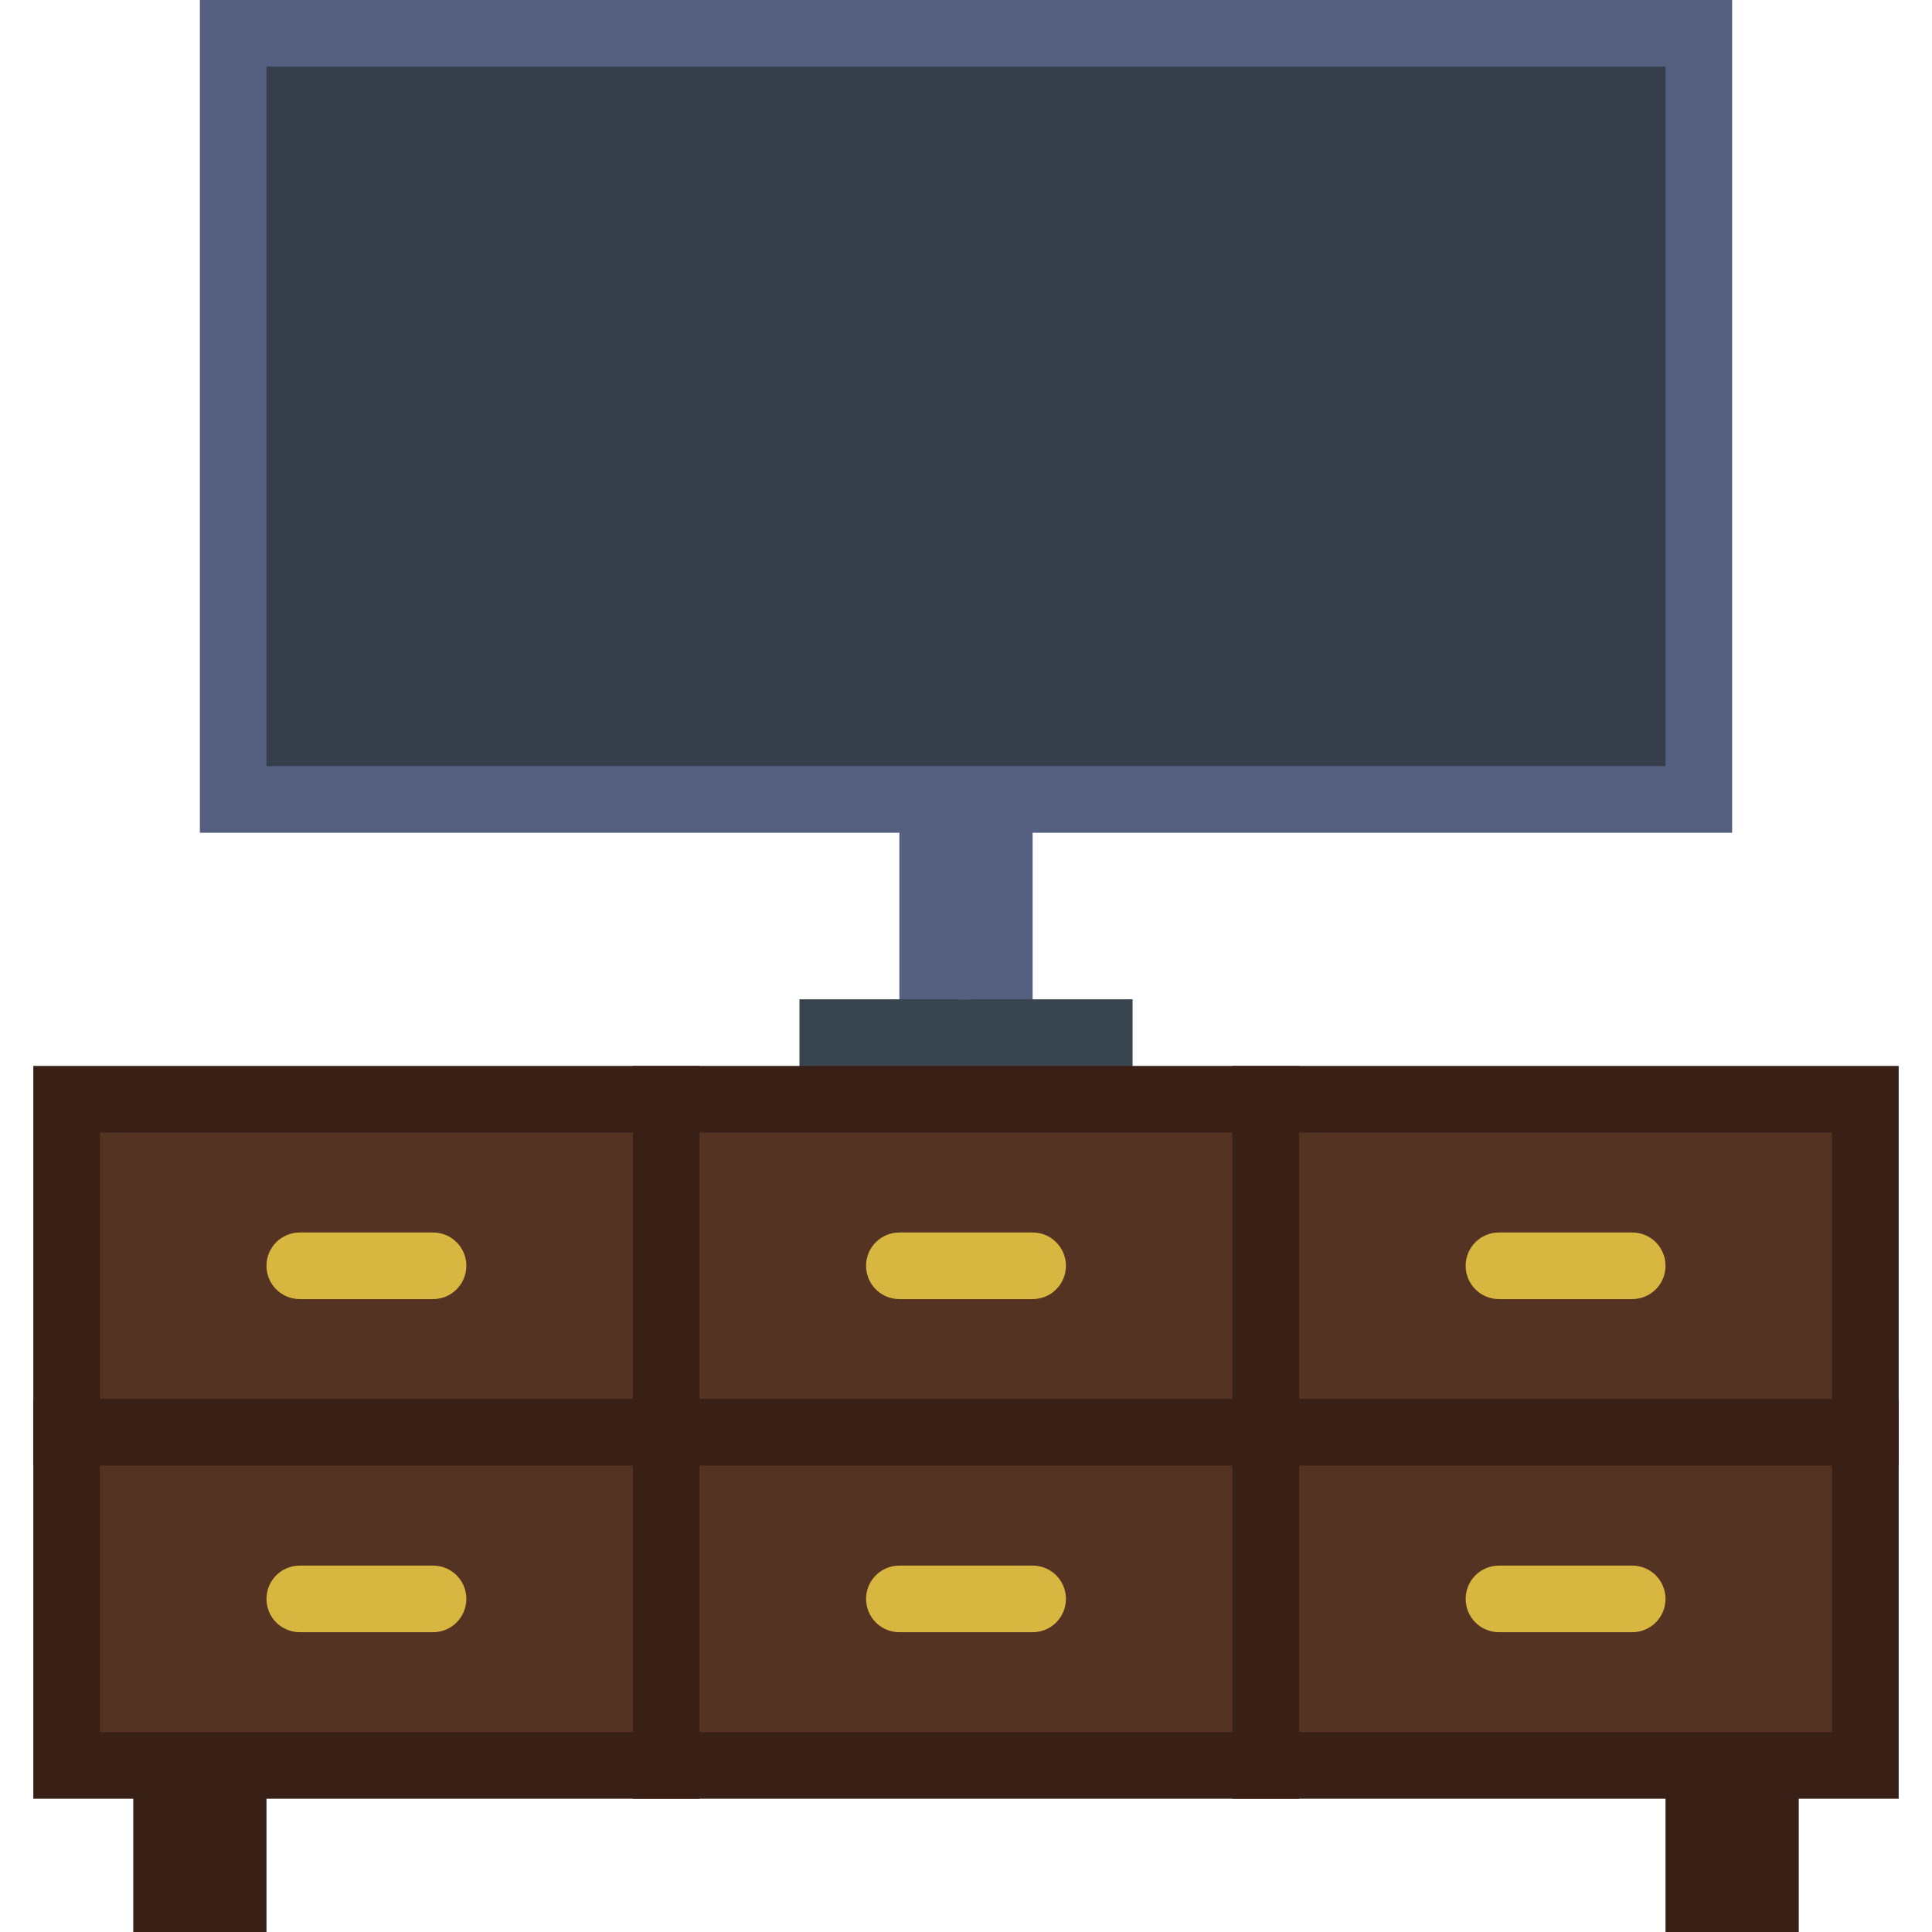
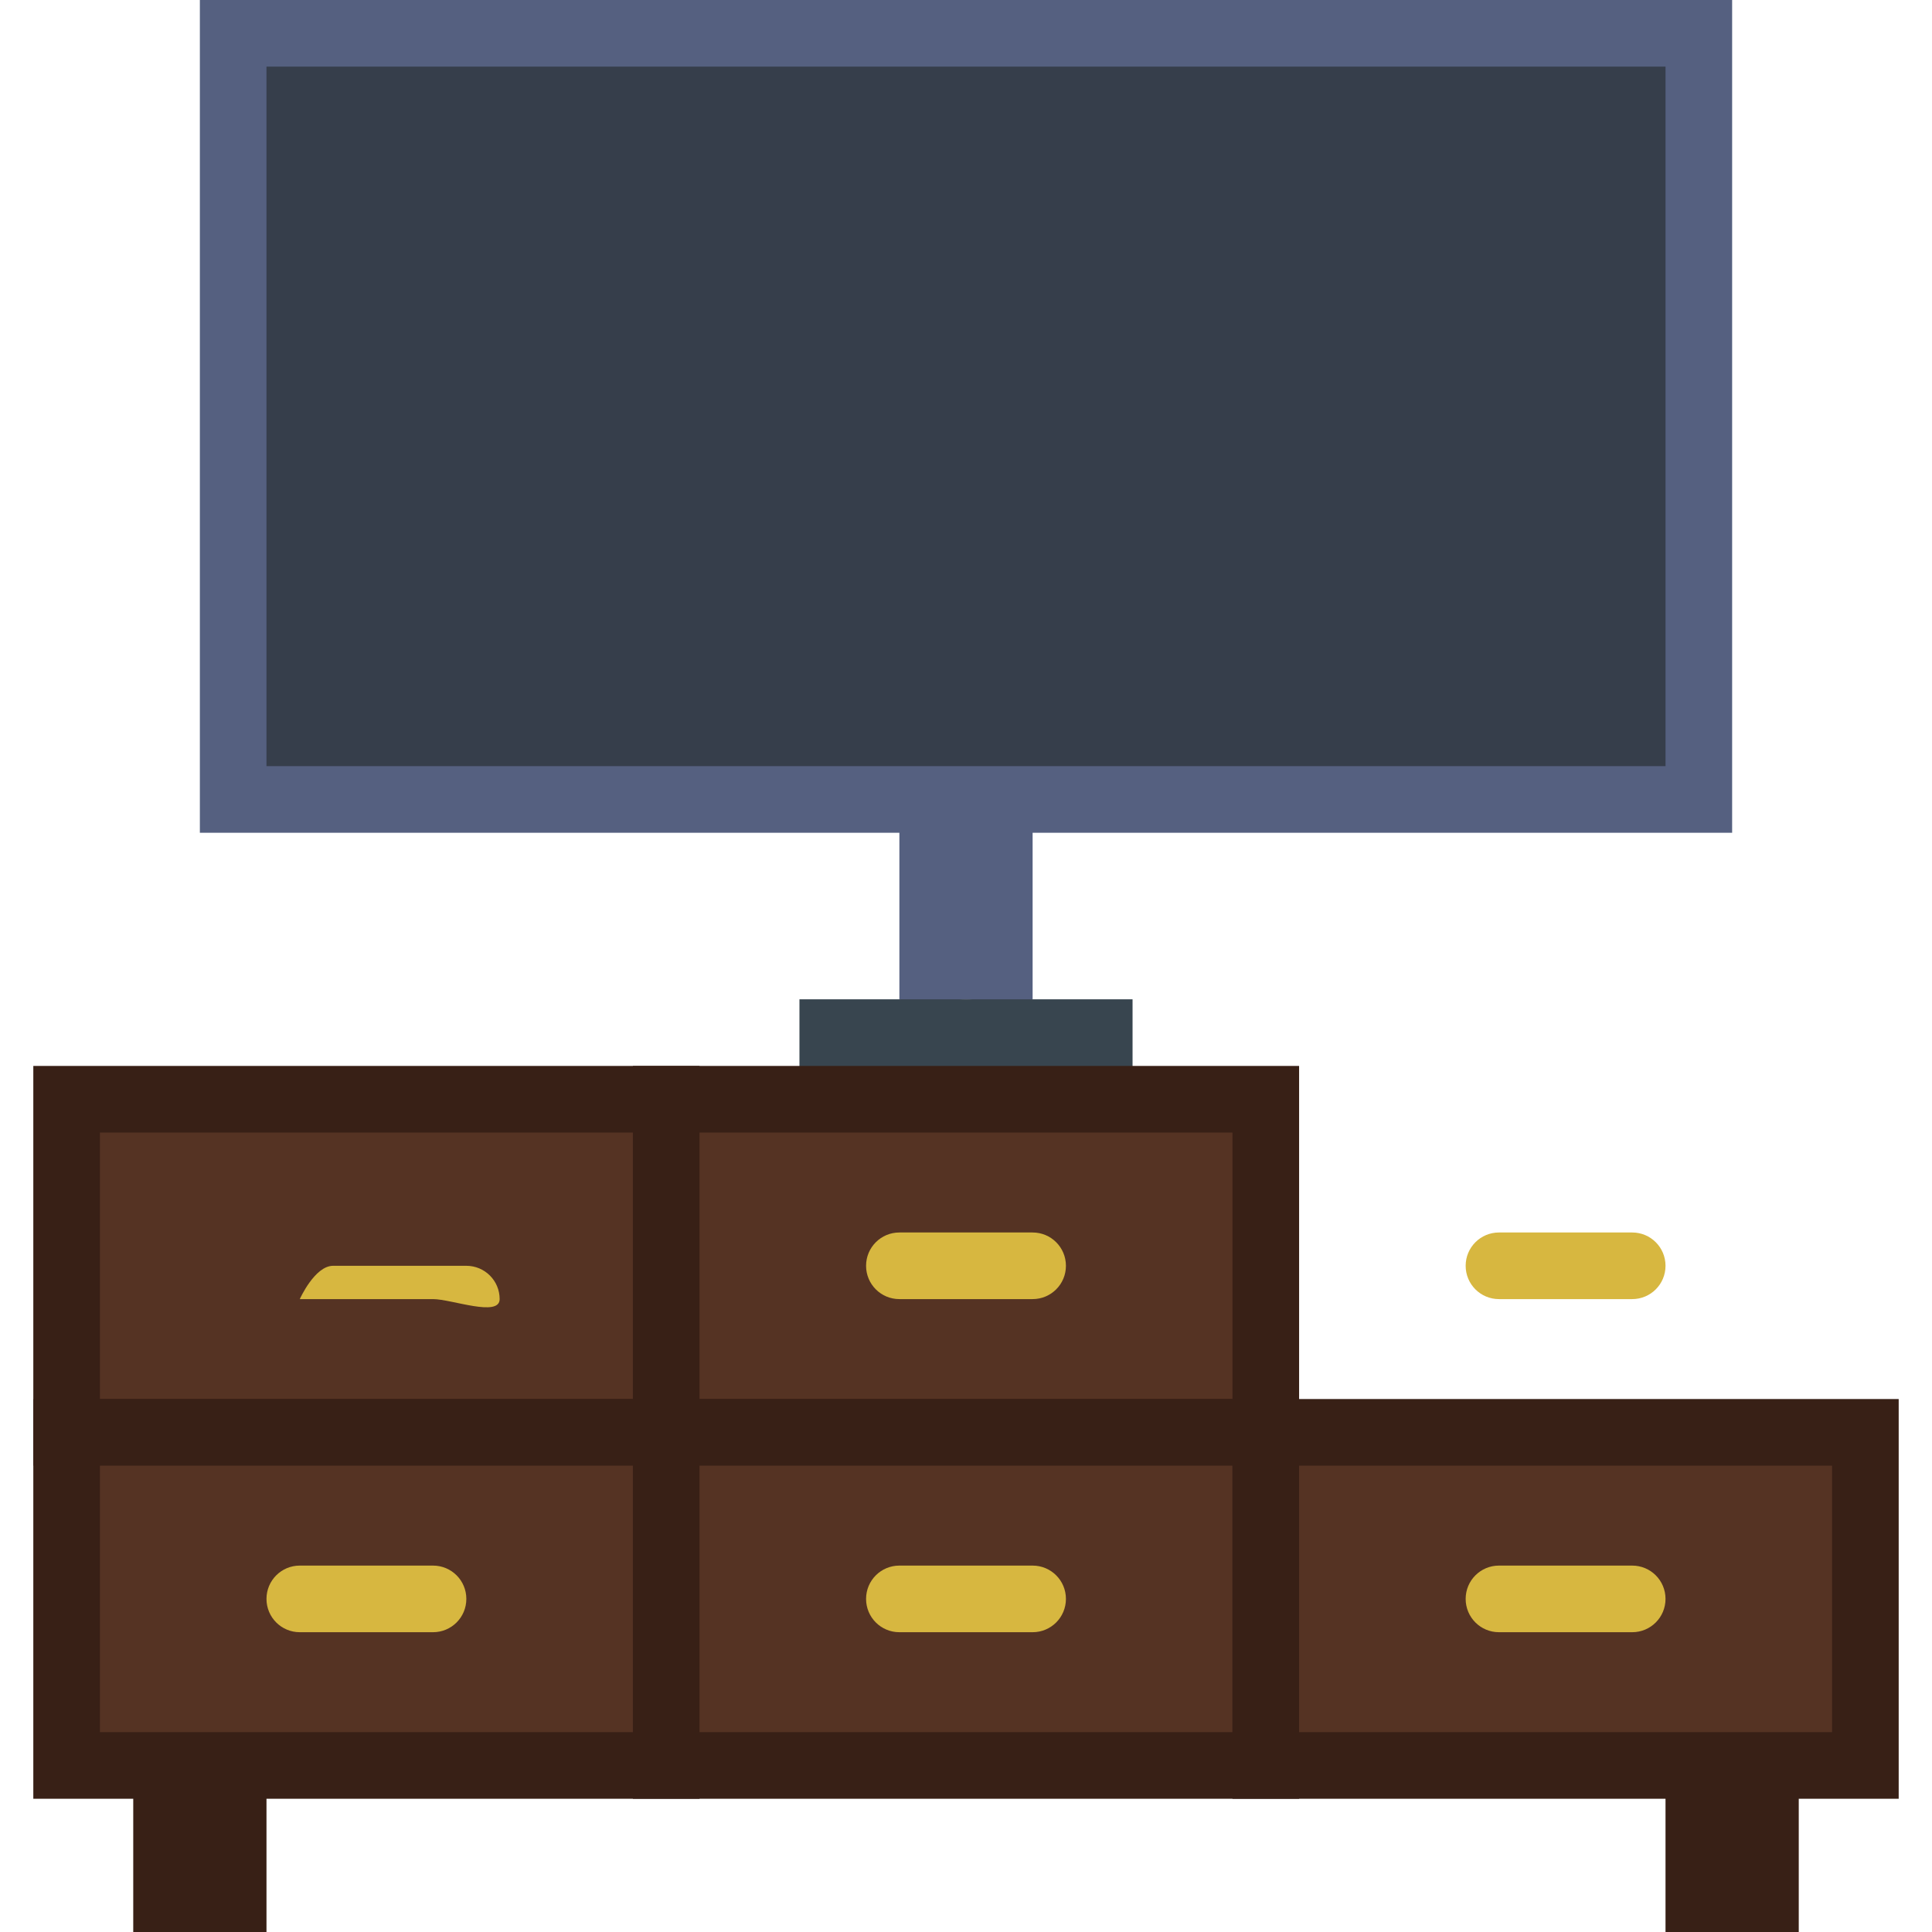
<svg xmlns="http://www.w3.org/2000/svg" version="1.1" id="Capa_1" viewBox="0 0 58 58" xml:space="preserve">
  <path style="fill:#556080;" d="M6,0v25h21v5c1,0.553,1.447,0,2,0s1,0.553,2,0v-5h21V0H6z" />
  <rect x="24" y="30" style="fill:#38454F;" width="10" height="3" />
  <rect x="50" y="53" style="fill:#382016;" width="4" height="5" />
  <rect x="4" y="53" style="fill:#382016;" width="4" height="5" />
  <rect x="2" y="33" style="fill:#553323;stroke:#382016;stroke-width:2;stroke-miterlimit:10;" width="18" height="10" />
  <rect x="20" y="33" style="fill:#553323;stroke:#382016;stroke-width:2;stroke-miterlimit:10;" width="18" height="10" />
-   <rect x="38" y="33" style="fill:#553323;stroke:#382016;stroke-width:2;stroke-miterlimit:10;" width="18" height="10" />
  <rect x="2" y="43" style="fill:#553323;stroke:#382016;stroke-width:2;stroke-miterlimit:10;" width="18" height="10" />
  <rect x="20" y="43" style="fill:#553323;stroke:#382016;stroke-width:2;stroke-miterlimit:10;" width="18" height="10" />
  <rect x="38" y="43" style="fill:#553323;stroke:#382016;stroke-width:2;stroke-miterlimit:10;" width="18" height="10" />
-   <path style="fill:#D7B740;" d="M13,39H9c-0.553,0-1-0.447-1-1s0.447-1,1-1h4c0.553,0,1,0.447,1,1S13.553,39,13,39z" />
+   <path style="fill:#D7B740;" d="M13,39H9s0.447-1,1-1h4c0.553,0,1,0.447,1,1S13.553,39,13,39z" />
  <path style="fill:#D7B740;" d="M13,49H9c-0.553,0-1-0.447-1-1s0.447-1,1-1h4c0.553,0,1,0.447,1,1S13.553,49,13,49z" />
  <path style="fill:#D7B740;" d="M31,39h-4c-0.553,0-1-0.447-1-1s0.447-1,1-1h4c0.553,0,1,0.447,1,1S31.553,39,31,39z" />
  <path style="fill:#D7B740;" d="M31,49h-4c-0.553,0-1-0.447-1-1s0.447-1,1-1h4c0.553,0,1,0.447,1,1S31.553,49,31,49z" />
  <path style="fill:#D7B740;" d="M49,39h-4c-0.553,0-1-0.447-1-1s0.447-1,1-1h4c0.553,0,1,0.447,1,1S49.553,39,49,39z" />
  <path style="fill:#D7B740;" d="M49,49h-4c-0.553,0-1-0.447-1-1s0.447-1,1-1h4c0.553,0,1,0.447,1,1S49.553,49,49,49z" />
  <rect x="8" y="2" style="fill:#363E4B;" width="42" height="21" />
</svg>